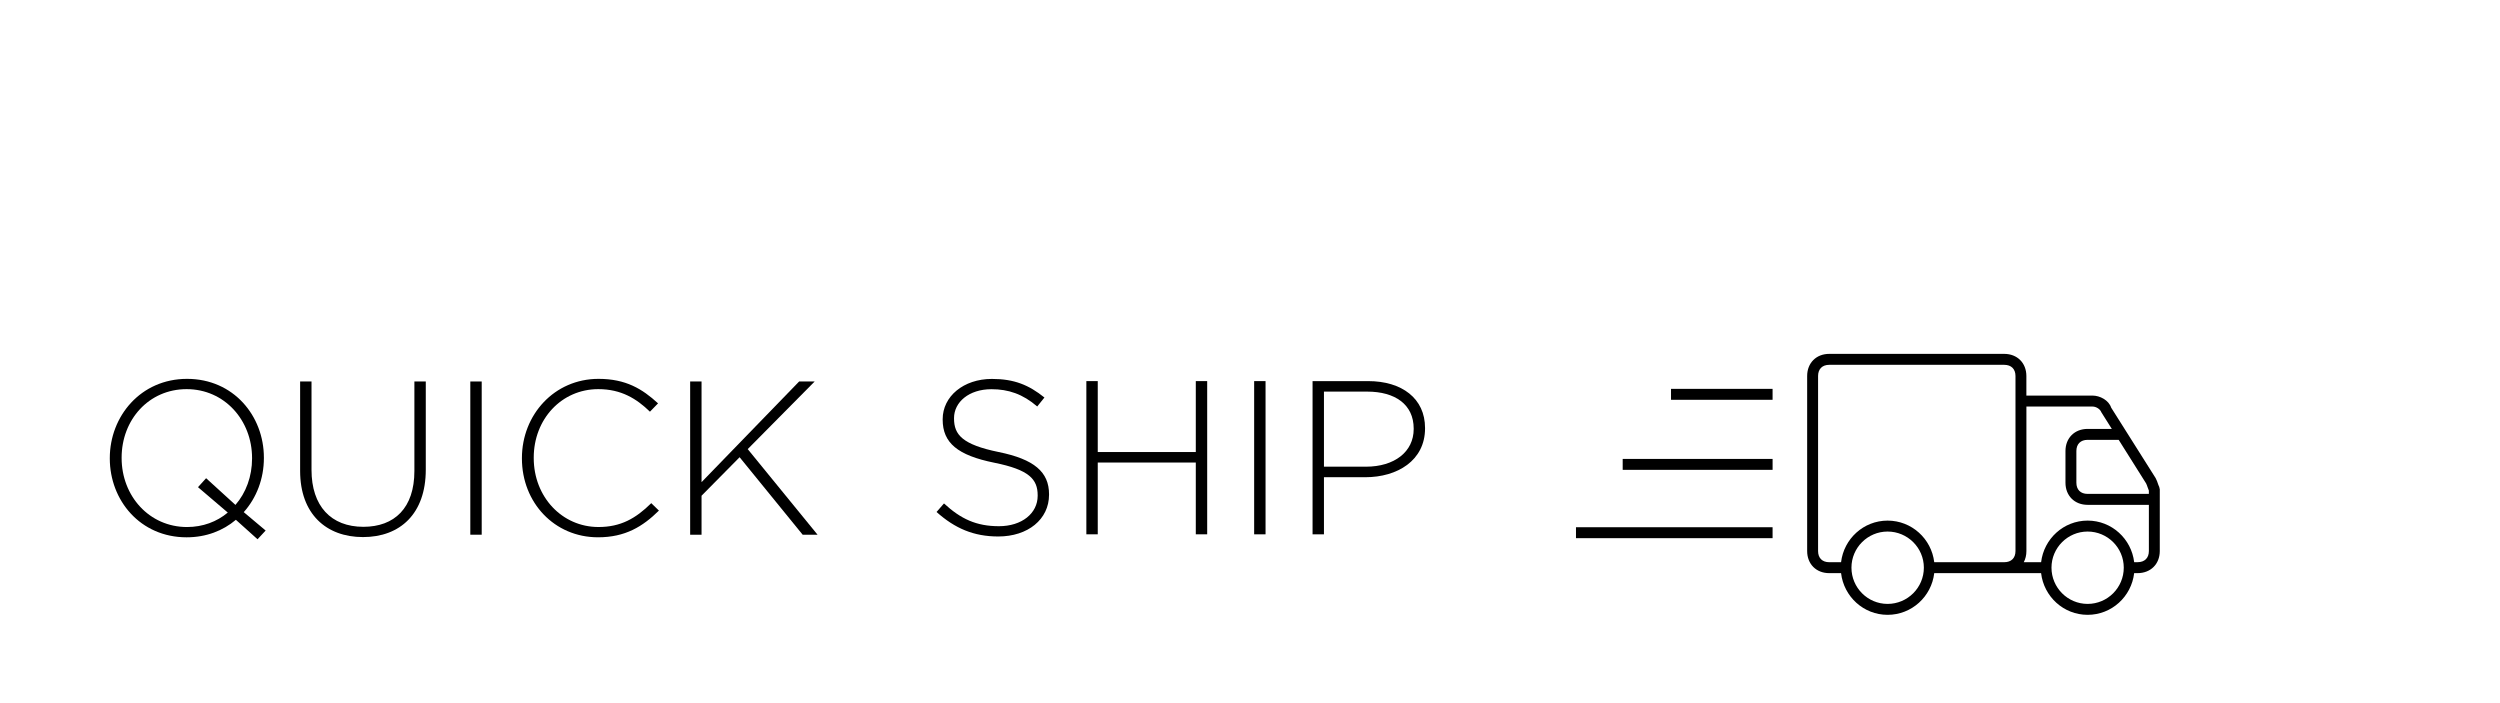
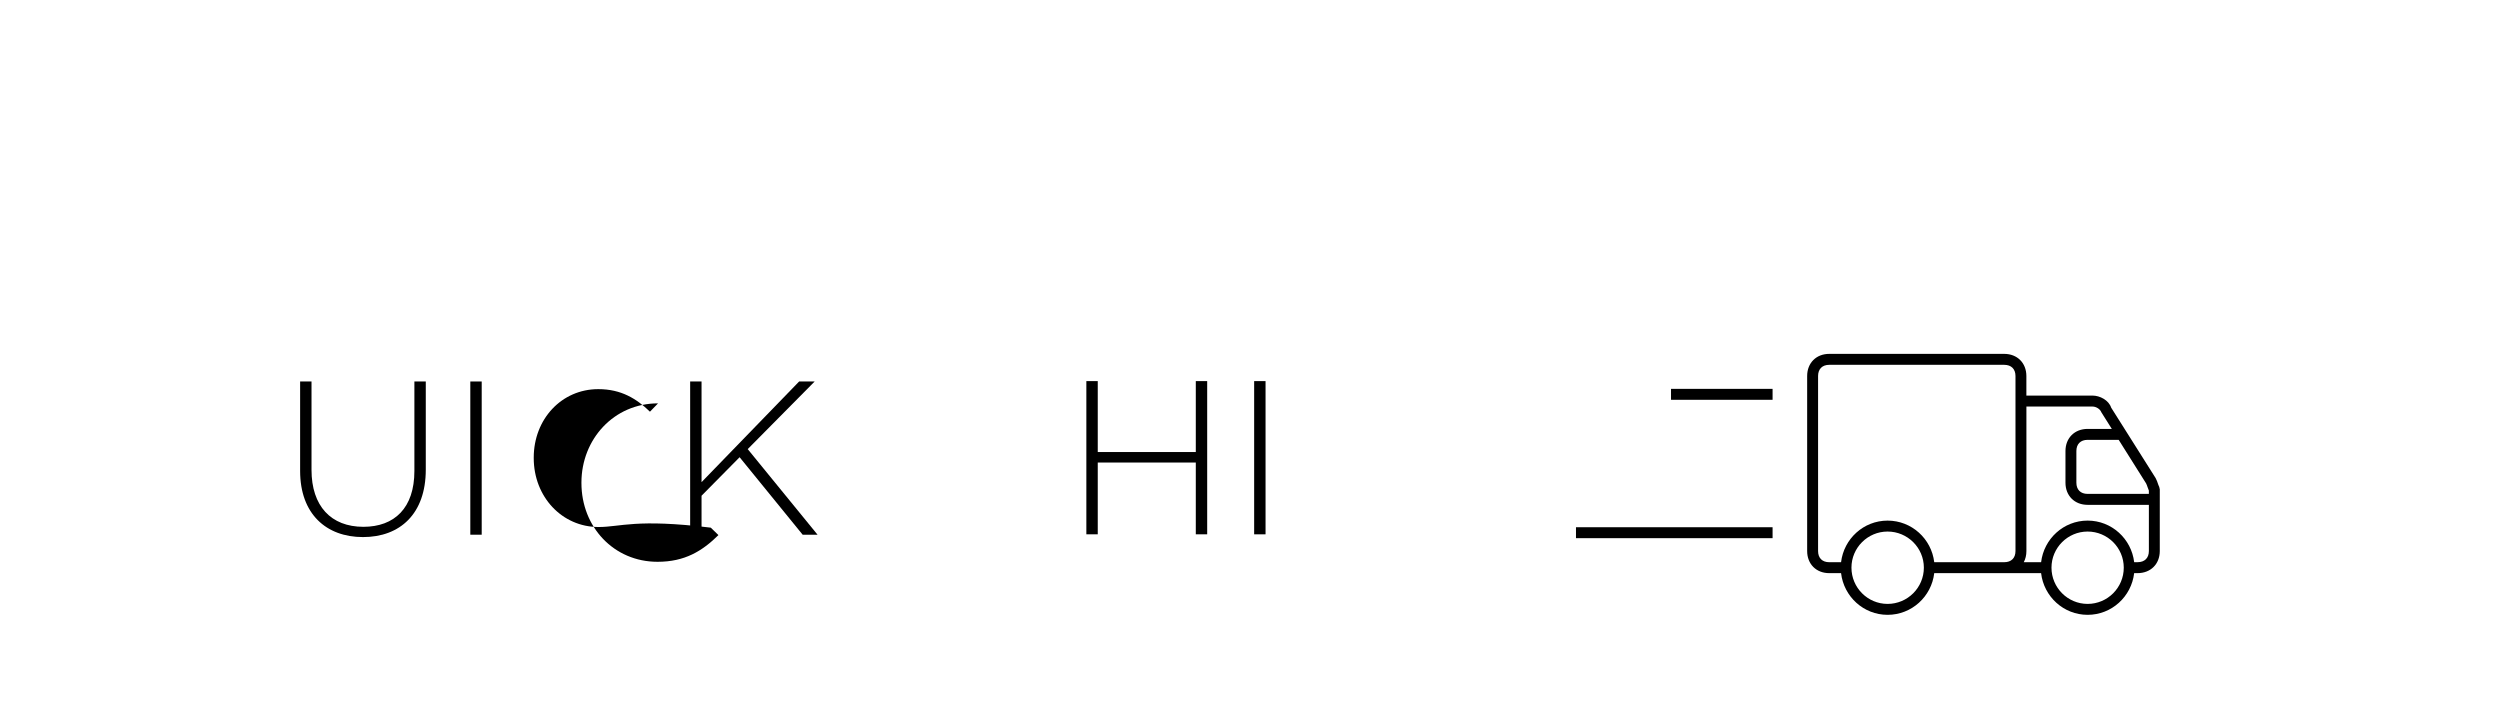
<svg xmlns="http://www.w3.org/2000/svg" version="1.1" id="Layer_2" x="0px" y="0px" width="160px" height="45px" viewBox="0 0 160 45" enable-background="new 0 0 160 45" xml:space="preserve">
  <g>
-     <rect fill="none" width="160" height="45" />
    <g>
      <path d="M138.191,31.164c-0.043-0.088-0.065-0.155-0.088-0.221c-0.03-0.094-0.062-0.188-0.143-0.346l-2.845-4.507    c-0.159-0.483-0.728-0.772-1.187-0.772h-4.24v-1.254c0-0.834-0.582-1.416-1.418-1.416H117.07c-0.832,0-1.412,0.583-1.412,1.416    v11.203c0,0.832,0.58,1.414,1.412,1.414h0.758c0.176,1.498,1.437,2.668,2.977,2.668c1.546,0,2.81-1.17,2.986-2.668h4.48h0.002    h2.357c0.176,1.498,1.437,2.668,2.977,2.668c1.544,0,2.804-1.17,2.979-2.668h0.218c0.838,0,1.422-0.582,1.422-1.416v-3.947    L138.191,31.164z M120.805,38.65c-1.275,0-2.312-1.041-2.312-2.319c0-1.274,1.037-2.312,2.312-2.312    c1.28,0,2.322,1.037,2.322,2.312C123.127,37.609,122.085,38.65,120.805,38.65z M128.991,35.268c0,0.446-0.269,0.713-0.72,0.713    h-4.48c-0.177-1.494-1.44-2.662-2.986-2.662c-1.54,0-2.8,1.168-2.977,2.662h-0.758c-0.446,0-0.713-0.267-0.713-0.713V24.064    c0-0.446,0.267-0.715,0.713-0.715h11.201c0.451,0,0.72,0.268,0.72,0.715V35.268z M137.439,31.163    c0.023,0.073,0.049,0.146,0.088,0.233v0.213h-3.92c-0.449,0-0.719-0.269-0.719-0.717v-2.026c0-0.448,0.27-0.716,0.719-0.716h1.989    l1.755,2.789C137.395,31.029,137.417,31.096,137.439,31.163z M133.607,38.65c-1.274,0-2.312-1.041-2.312-2.319    c0-1.274,1.038-2.312,2.312-2.312c1.277,0,2.315,1.037,2.314,2.312C135.922,37.609,134.884,38.65,133.607,38.65z M136.805,35.98    h-0.218c-0.177-1.494-1.438-2.662-2.979-2.662c-1.54,0-2.8,1.168-2.977,2.662h-1.109c0.108-0.205,0.168-0.445,0.168-0.713V26.02    h4.24c0.207,0,0.475,0.148,0.557,0.367l0.669,1.063h-1.548c-0.836,0-1.418,0.583-1.418,1.417v2.027    c0,0.832,0.582,1.416,1.418,1.416h3.92v2.957C137.527,35.714,137.256,35.98,136.805,35.98z" />
      <rect x="106.945" y="24.887" width="6.5" height="0.7" />
-       <rect x="103.852" y="29.371" width="9.594" height="0.699" />
      <rect x="100.863" y="33.743" width="12.582" height="0.7" />
-       <path d="M16.889,29.318V29.29c0-2.675-1.947-5.043-4.917-5.043c-2.97,0-4.945,2.396-4.945,5.071v0.027    c0,2.676,1.948,5.043,4.917,5.043c1.247,0,2.326-0.421,3.152-1.121l1.387,1.246l0.518-0.559L15.6,32.777    C16.427,31.854,16.889,30.621,16.889,29.318z M15.068,32.314l-1.877-1.709l-0.519,0.574l1.906,1.625    c-0.701,0.588-1.597,0.924-2.606,0.926c-2.423,0-4.188-1.99-4.188-4.414v-0.027c0-2.423,1.737-4.384,4.16-4.384    s4.188,1.989,4.188,4.411v0.028C16.132,30.493,15.74,31.544,15.068,32.314z" />
      <path d="M26.521,30.145c0,2.366-1.275,3.571-3.264,3.571c-2.073,0-3.32-1.33-3.32-3.642v-5.659h-0.729v5.729    c0,2.744,1.667,4.229,4.021,4.229c2.382,0,4.021-1.499,4.021-4.313v-5.646h-0.729V30.145z" />
      <rect x="30.1" y="24.415" width="0.729" height="9.806" />
-       <path d="M38.306,33.729c-2.34,0-4.147-1.934-4.147-4.412v-0.028c0-2.465,1.779-4.384,4.132-4.384c1.472,0,2.452,0.615,3.306,1.443    l0.518-0.533c-1.008-0.924-2.059-1.568-3.809-1.568c-2.83,0-4.903,2.298-4.903,5.07v0.028c0,2.816,2.074,5.044,4.873,5.042    c1.739,0,2.858-0.686,3.895-1.709l-0.49-0.476C40.687,33.184,39.72,33.729,38.306,33.729z" />
+       <path d="M38.306,33.729c-2.34,0-4.147-1.934-4.147-4.412v-0.028c0-2.465,1.779-4.384,4.132-4.384c1.472,0,2.452,0.615,3.306,1.443    l0.518-0.533c-2.83,0-4.903,2.298-4.903,5.07v0.028c0,2.816,2.074,5.044,4.873,5.042    c1.739,0,2.858-0.686,3.895-1.709l-0.49-0.476C40.687,33.184,39.72,33.729,38.306,33.729z" />
      <polygon points="52.139,24.415 51.145,24.415 44.899,30.857 44.899,24.415 44.17,24.415 44.17,34.221 44.899,34.221     44.899,31.727 47.335,29.262 51.37,34.221 52.323,34.221 47.854,28.743   " />
-       <path d="M63.915,28.93c-2.324-0.477-2.857-1.107-2.857-2.144v-0.028c0-1.021,0.953-1.849,2.396-1.849    c1.079,0,2.003,0.308,2.928,1.106l0.462-0.574c-0.994-0.799-1.933-1.19-3.361-1.19c-1.821,0-3.152,1.12-3.152,2.577v0.028    c0,1.485,0.953,2.283,3.307,2.759c2.227,0.449,2.773,1.051,2.773,2.088v0.027c0,1.121-1.009,1.947-2.479,1.947    c-1.442,0-2.438-0.462-3.517-1.457l-0.476,0.547c1.177,1.051,2.381,1.568,3.95,1.568c1.891,0,3.25-1.092,3.25-2.675v-0.028    C67.138,30.204,66.185,29.392,63.915,28.93z" />
      <polygon points="76.531,28.93 70.256,28.93 70.256,24.391 69.527,24.391 69.527,34.196 70.256,34.196 70.256,29.602     76.531,29.602 76.531,34.196 77.26,34.196 77.26,24.391 76.531,24.391   " />
      <rect x="80.266" y="24.391" width="0.729" height="9.806" />
-       <path d="M87.562,24.391h-3.558v9.806h0.729v-3.655h2.647c2.045,0,3.823-1.065,3.823-3.125v-0.027    C91.203,25.498,89.719,24.391,87.562,24.391z M90.476,27.459c0,1.457-1.233,2.409-3.054,2.409h-2.689v-4.805h2.773    c1.765,0,2.97,0.812,2.97,2.367V27.459z" />
    </g>
  </g>
</svg>